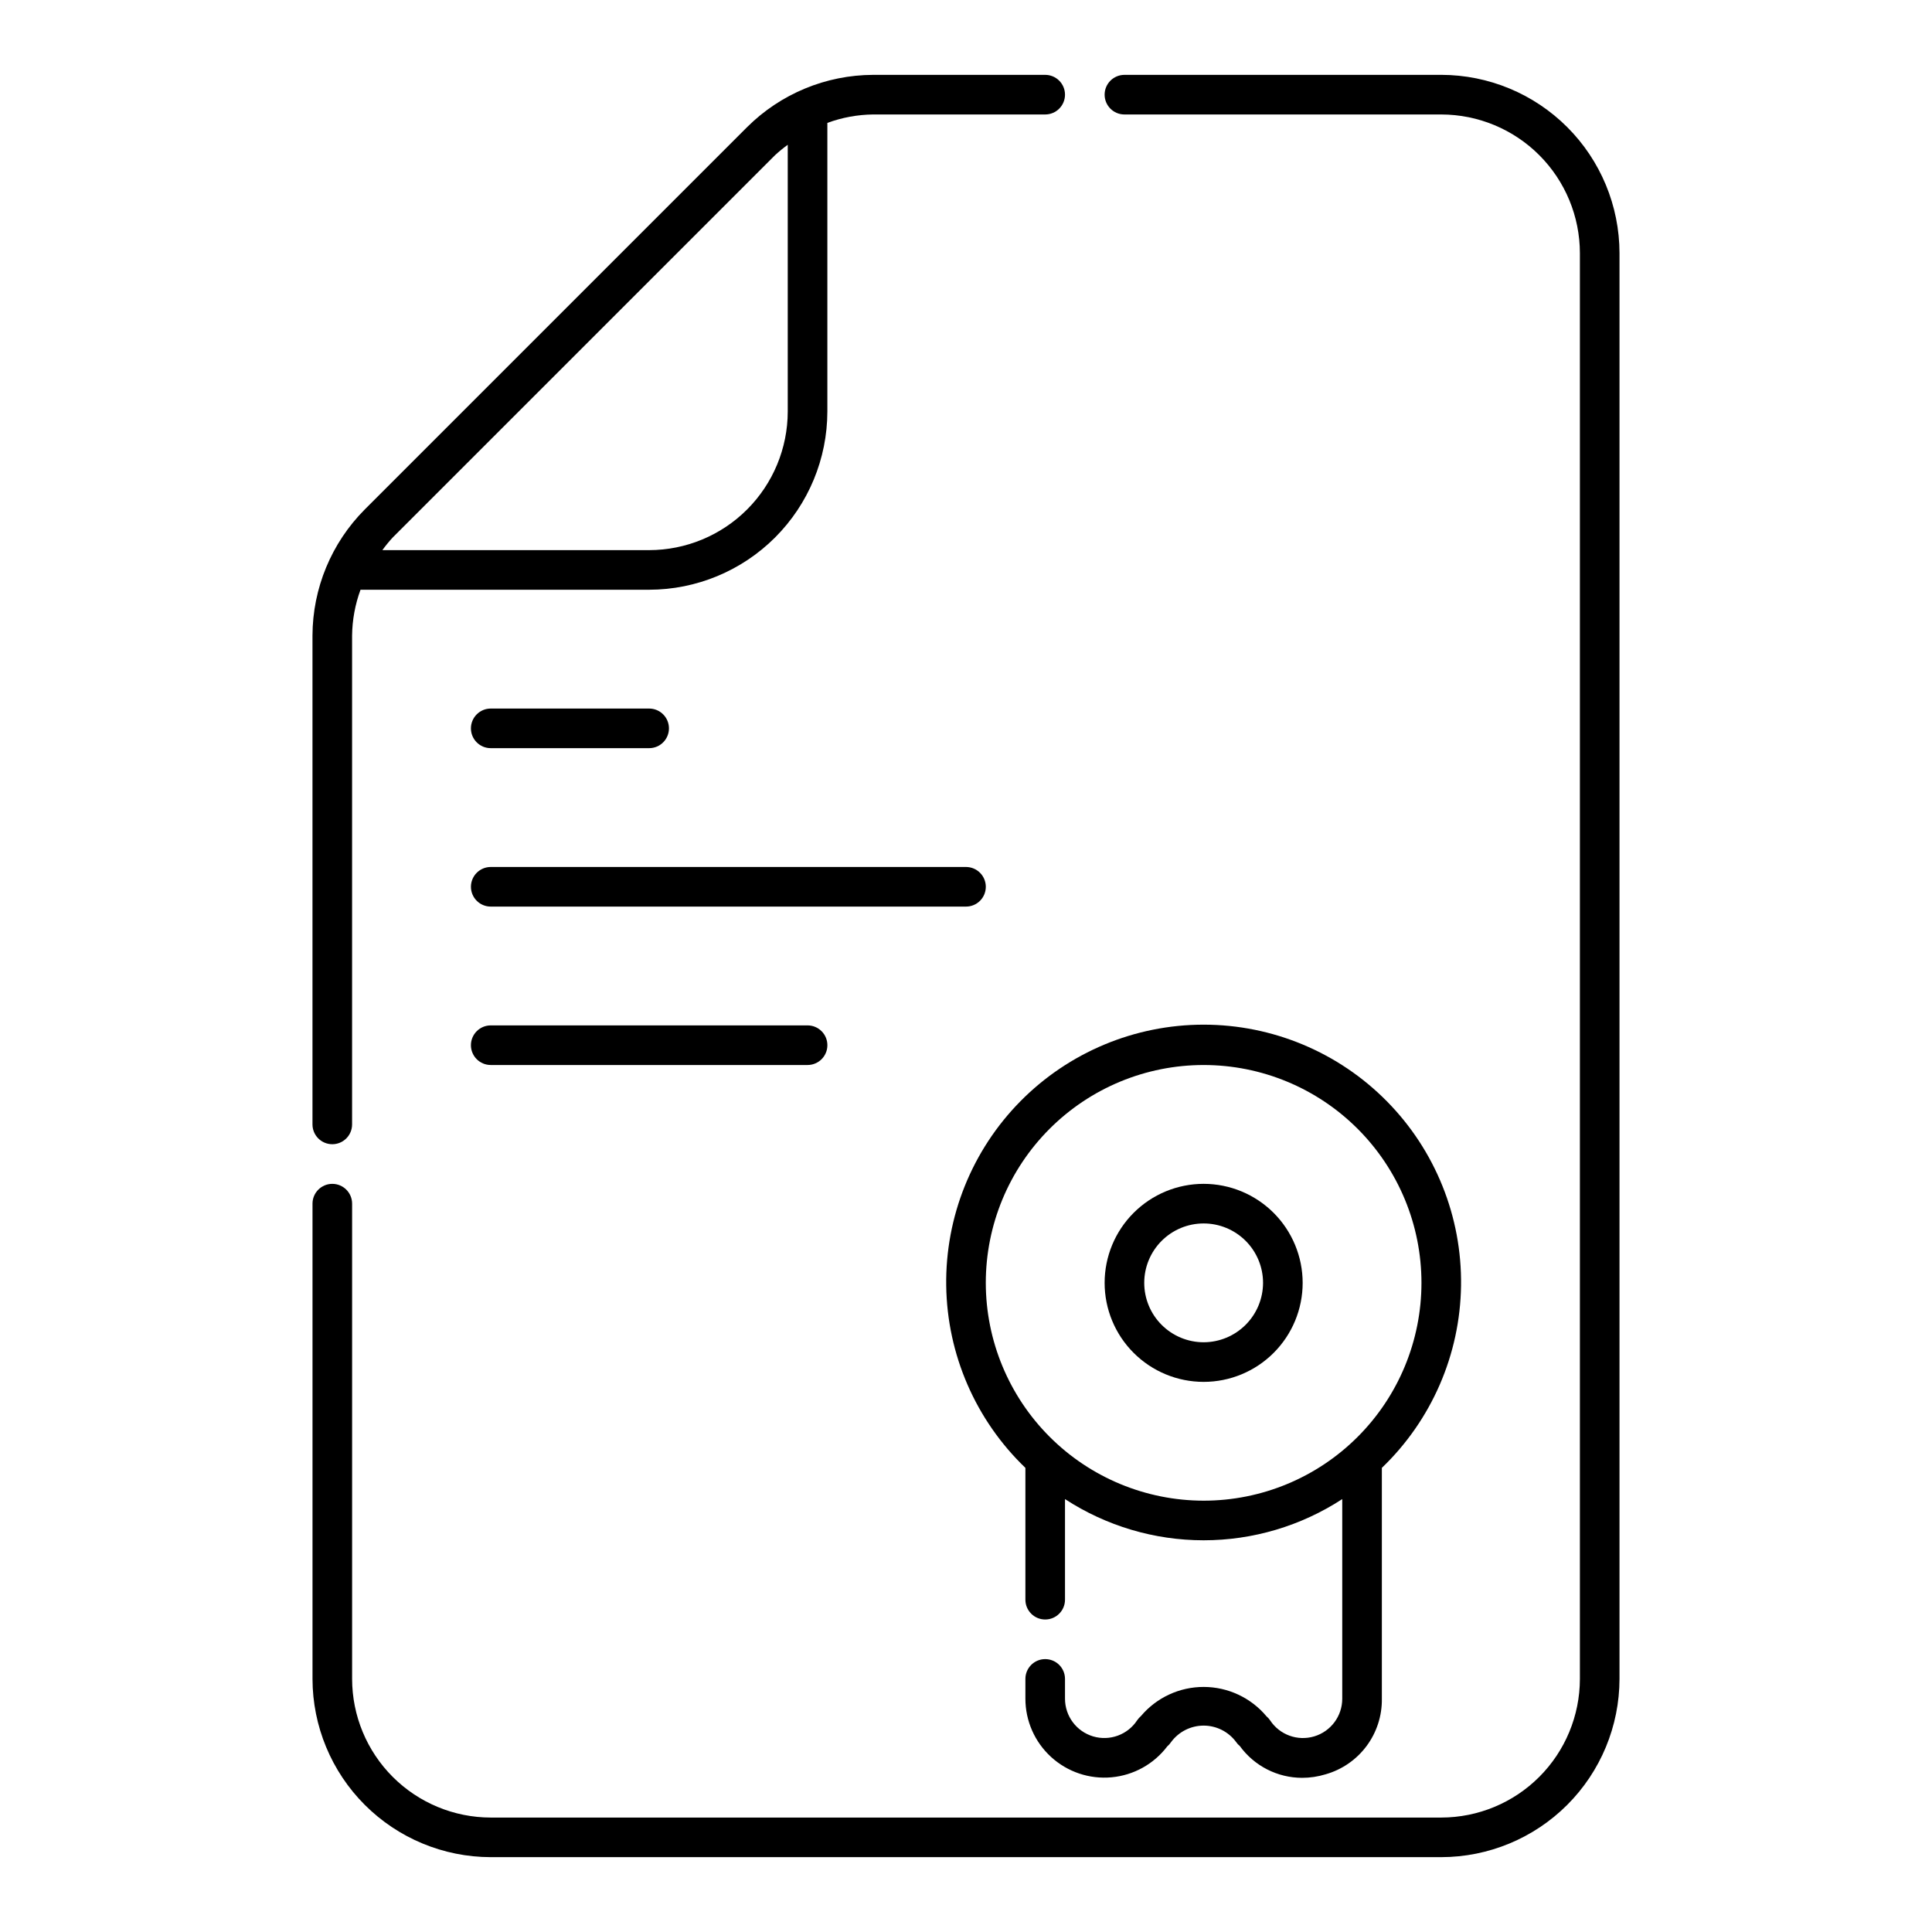
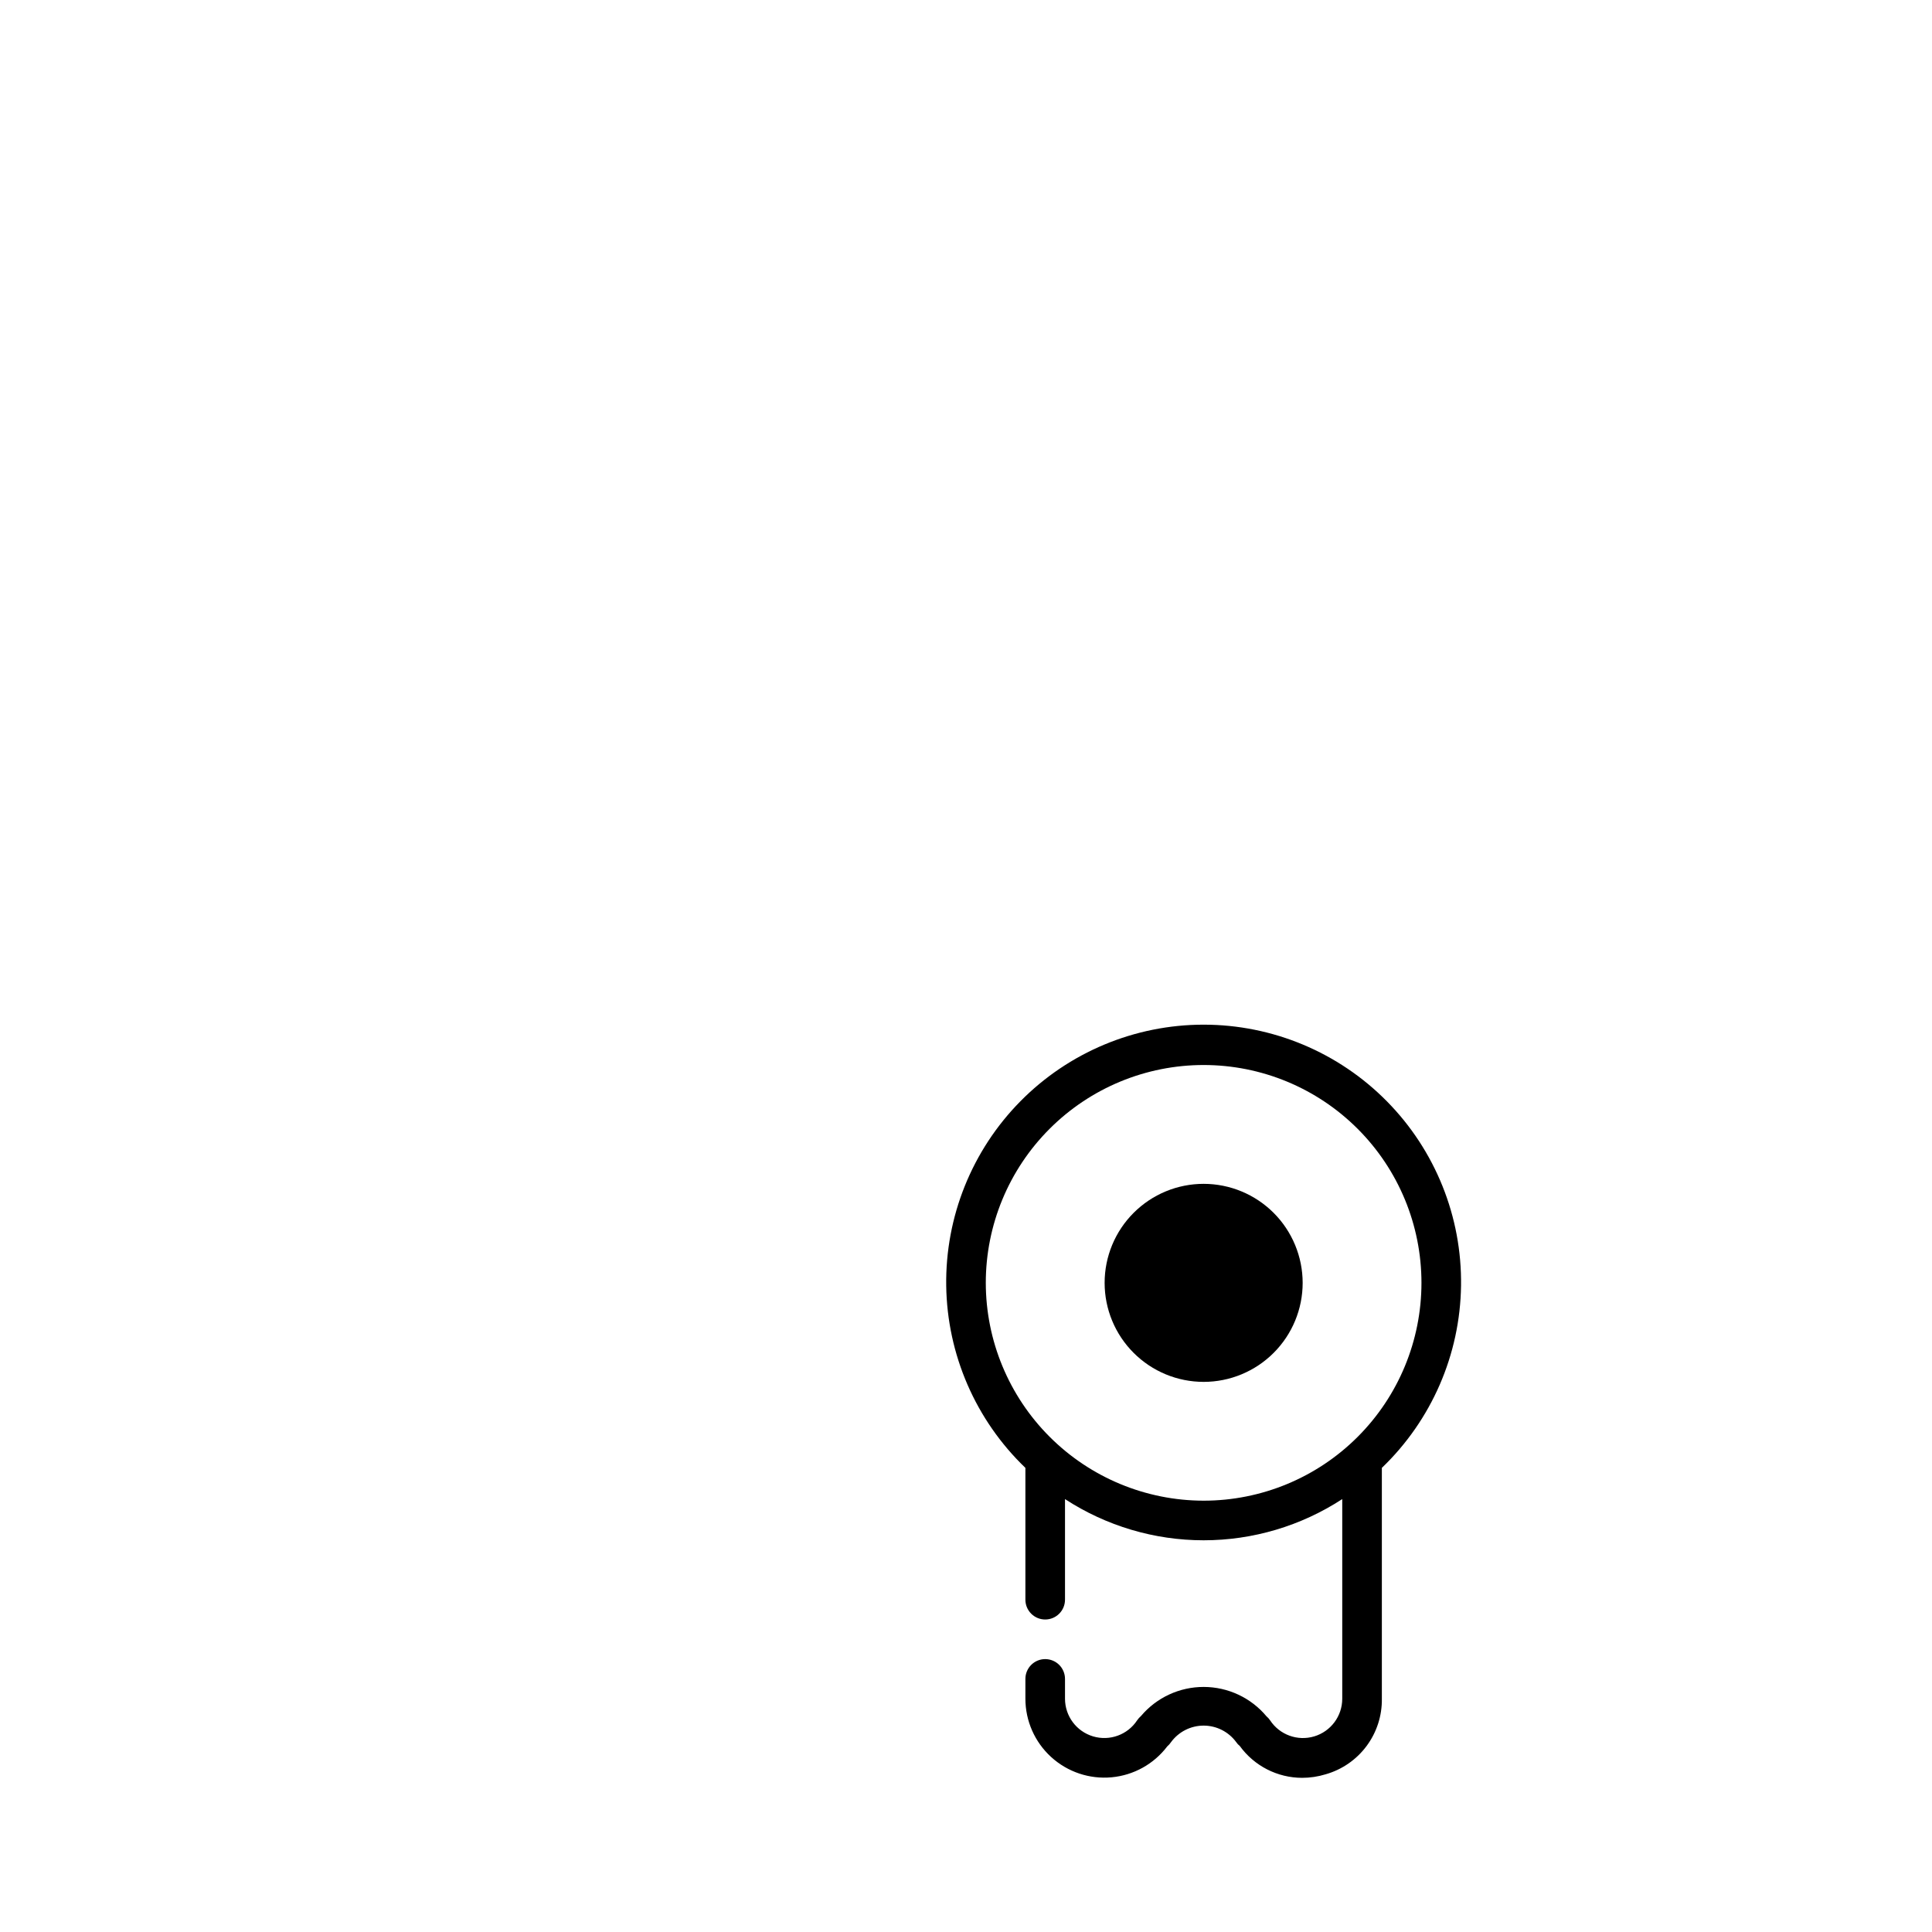
<svg xmlns="http://www.w3.org/2000/svg" fill="#000000" width="800px" height="800px" version="1.1" viewBox="144 144 512 512">
  <g>
-     <path d="m232.06 447.23c1.391 0 2.727-0.551 3.711-1.535 0.984-0.984 1.535-2.32 1.535-3.711v-129.56c0.051-4.144 0.805-8.246 2.234-12.137h76.488c12.52-0.016 24.523-4.996 33.379-13.852 8.852-8.855 13.836-20.859 13.852-33.379v-76.488c3.891-1.43 7.992-2.184 12.137-2.234h45.594c2.898 0 5.246-2.348 5.246-5.246 0-2.898-2.348-5.25-5.246-5.25h-45.594c-12.52 0.039-24.52 5.012-33.395 13.84l-101.35 101.35c-8.828 8.875-13.801 20.875-13.84 33.395v129.56c0 1.391 0.555 2.727 1.539 3.711 0.984 0.984 2.32 1.535 3.711 1.535zm117.36-262.13c1.059-0.977 2.172-1.887 3.34-2.731v70.688c-0.012 9.738-3.887 19.074-10.773 25.961-6.887 6.887-16.223 10.762-25.961 10.773h-70.695c0.844-1.168 1.754-2.281 2.731-3.34z" />
-     <path d="m525.95 163.84h-83.965c-2.898 0-5.25 2.352-5.25 5.25 0 2.898 2.352 5.246 5.25 5.246h83.969-0.004c9.742 0.016 19.078 3.887 25.965 10.773 6.887 6.887 10.762 16.227 10.773 25.965v377.86c-0.012 9.742-3.887 19.078-10.773 25.965-6.887 6.887-16.223 10.762-25.965 10.773h-251.9c-9.738-0.012-19.078-3.887-25.965-10.773s-10.762-16.223-10.773-25.965v-125.95c0-2.898-2.348-5.25-5.246-5.25s-5.25 2.352-5.25 5.25v125.95-0.004c0.02 12.523 5 24.527 13.855 33.379 8.852 8.855 20.855 13.836 33.379 13.855h251.9c12.523-0.02 24.527-5 33.379-13.855 8.855-8.852 13.836-20.855 13.855-33.379v-377.86c-0.02-12.523-5-24.527-13.855-33.379-8.852-8.855-20.855-13.836-33.379-13.855z" />
    <path d="m420.99 583.68c-2.898 0-5.25 2.348-5.25 5.246v5.25c0 5.879 2.477 11.488 6.82 15.449 4.344 3.965 10.156 5.918 16.012 5.379 5.856-0.535 11.215-3.512 14.766-8.199 0.387-0.328 0.727-0.707 1.004-1.129 2.019-2.746 5.223-4.371 8.633-4.371 3.406 0 6.609 1.625 8.629 4.371 0.258 0.391 0.578 0.734 0.945 1.023 3.84 5.297 9.98 8.434 16.52 8.445 2.121 0 4.227-0.32 6.254-0.941 4.336-1.238 8.145-3.871 10.836-7.492 2.691-3.621 4.113-8.027 4.047-12.535v-61.176c13.176-12.641 20.734-30.031 20.984-48.289 0.254-18.254-6.824-35.852-19.645-48.848-12.82-13-30.316-20.316-48.57-20.316-18.258 0-35.754 7.316-48.574 20.316-12.82 12.996-19.898 30.594-19.645 48.848 0.25 18.258 7.809 35.648 20.984 48.289v34.934c0 2.898 2.352 5.25 5.25 5.25 2.898 0 5.246-2.352 5.246-5.25v-26.66c10.93 7.125 23.691 10.918 36.738 10.918 13.043 0 25.809-3.793 36.734-10.918v52.902c0.004 4.606-3.019 8.668-7.43 9.984-4.414 1.32-9.172-0.414-11.695-4.266-0.266-0.391-0.582-0.746-0.945-1.047-4.117-4.926-10.199-7.777-16.617-7.793-6.418-0.016-12.512 2.805-16.652 7.711-0.383 0.328-0.723 0.707-1.008 1.125-2.523 3.852-7.277 5.586-11.691 4.266-4.41-1.316-7.434-5.375-7.434-9.98v-5.25c0-1.391-0.551-2.727-1.535-3.711s-2.32-1.535-3.711-1.535zm-15.746-99.715c0-15.309 6.082-29.992 16.91-40.816 10.824-10.828 25.508-16.91 40.82-16.91 15.309 0 29.992 6.082 40.816 16.91 10.828 10.824 16.91 25.508 16.91 40.816 0 15.312-6.082 29.996-16.91 40.82-10.824 10.828-25.508 16.91-40.816 16.91-15.309-0.016-29.98-6.102-40.805-16.926s-16.91-25.496-16.926-40.805z" />
-     <path d="m462.98 457.73c-6.961 0-13.637 2.766-18.555 7.688-4.922 4.918-7.688 11.594-7.688 18.551 0 6.961 2.766 13.637 7.688 18.555 4.918 4.922 11.594 7.688 18.555 7.688 6.957 0 13.633-2.766 18.551-7.688 4.922-4.918 7.688-11.594 7.688-18.555-0.008-6.957-2.773-13.625-7.691-18.547-4.922-4.918-11.59-7.684-18.547-7.691zm0 41.984c-4.176 0-8.184-1.66-11.133-4.613-2.953-2.949-4.613-6.957-4.613-11.133 0-4.172 1.66-8.18 4.613-11.129 2.949-2.953 6.957-4.613 11.133-4.613 4.172 0 8.18 1.66 11.133 4.613 2.949 2.949 4.609 6.957 4.609 11.129-0.008 4.176-1.668 8.176-4.621 11.125-2.949 2.953-6.949 4.613-11.121 4.621z" />
-     <path d="m274.05 342.27h41.984c2.898 0 5.246-2.348 5.246-5.246 0-2.898-2.348-5.25-5.246-5.25h-41.984c-2.898 0-5.25 2.352-5.25 5.25 0 2.898 2.352 5.246 5.25 5.246z" />
-     <path d="m405.25 379.01c0-1.395-0.551-2.727-1.535-3.711-0.984-0.984-2.32-1.539-3.711-1.539h-125.95c-2.898 0-5.25 2.352-5.25 5.25 0 2.898 2.352 5.246 5.25 5.246h125.95c1.391 0 2.727-0.551 3.711-1.535 0.984-0.984 1.535-2.32 1.535-3.711z" />
-     <path d="m274.05 415.74c-2.898 0-5.25 2.352-5.25 5.25 0 2.898 2.352 5.246 5.25 5.246h83.969c2.898 0 5.246-2.348 5.246-5.246 0-2.898-2.348-5.25-5.246-5.25z" />
+     <path d="m462.98 457.73c-6.961 0-13.637 2.766-18.555 7.688-4.922 4.918-7.688 11.594-7.688 18.551 0 6.961 2.766 13.637 7.688 18.555 4.918 4.922 11.594 7.688 18.555 7.688 6.957 0 13.633-2.766 18.551-7.688 4.922-4.918 7.688-11.594 7.688-18.555-0.008-6.957-2.773-13.625-7.691-18.547-4.922-4.918-11.59-7.684-18.547-7.691zm0 41.984z" />
  </g>
</svg>